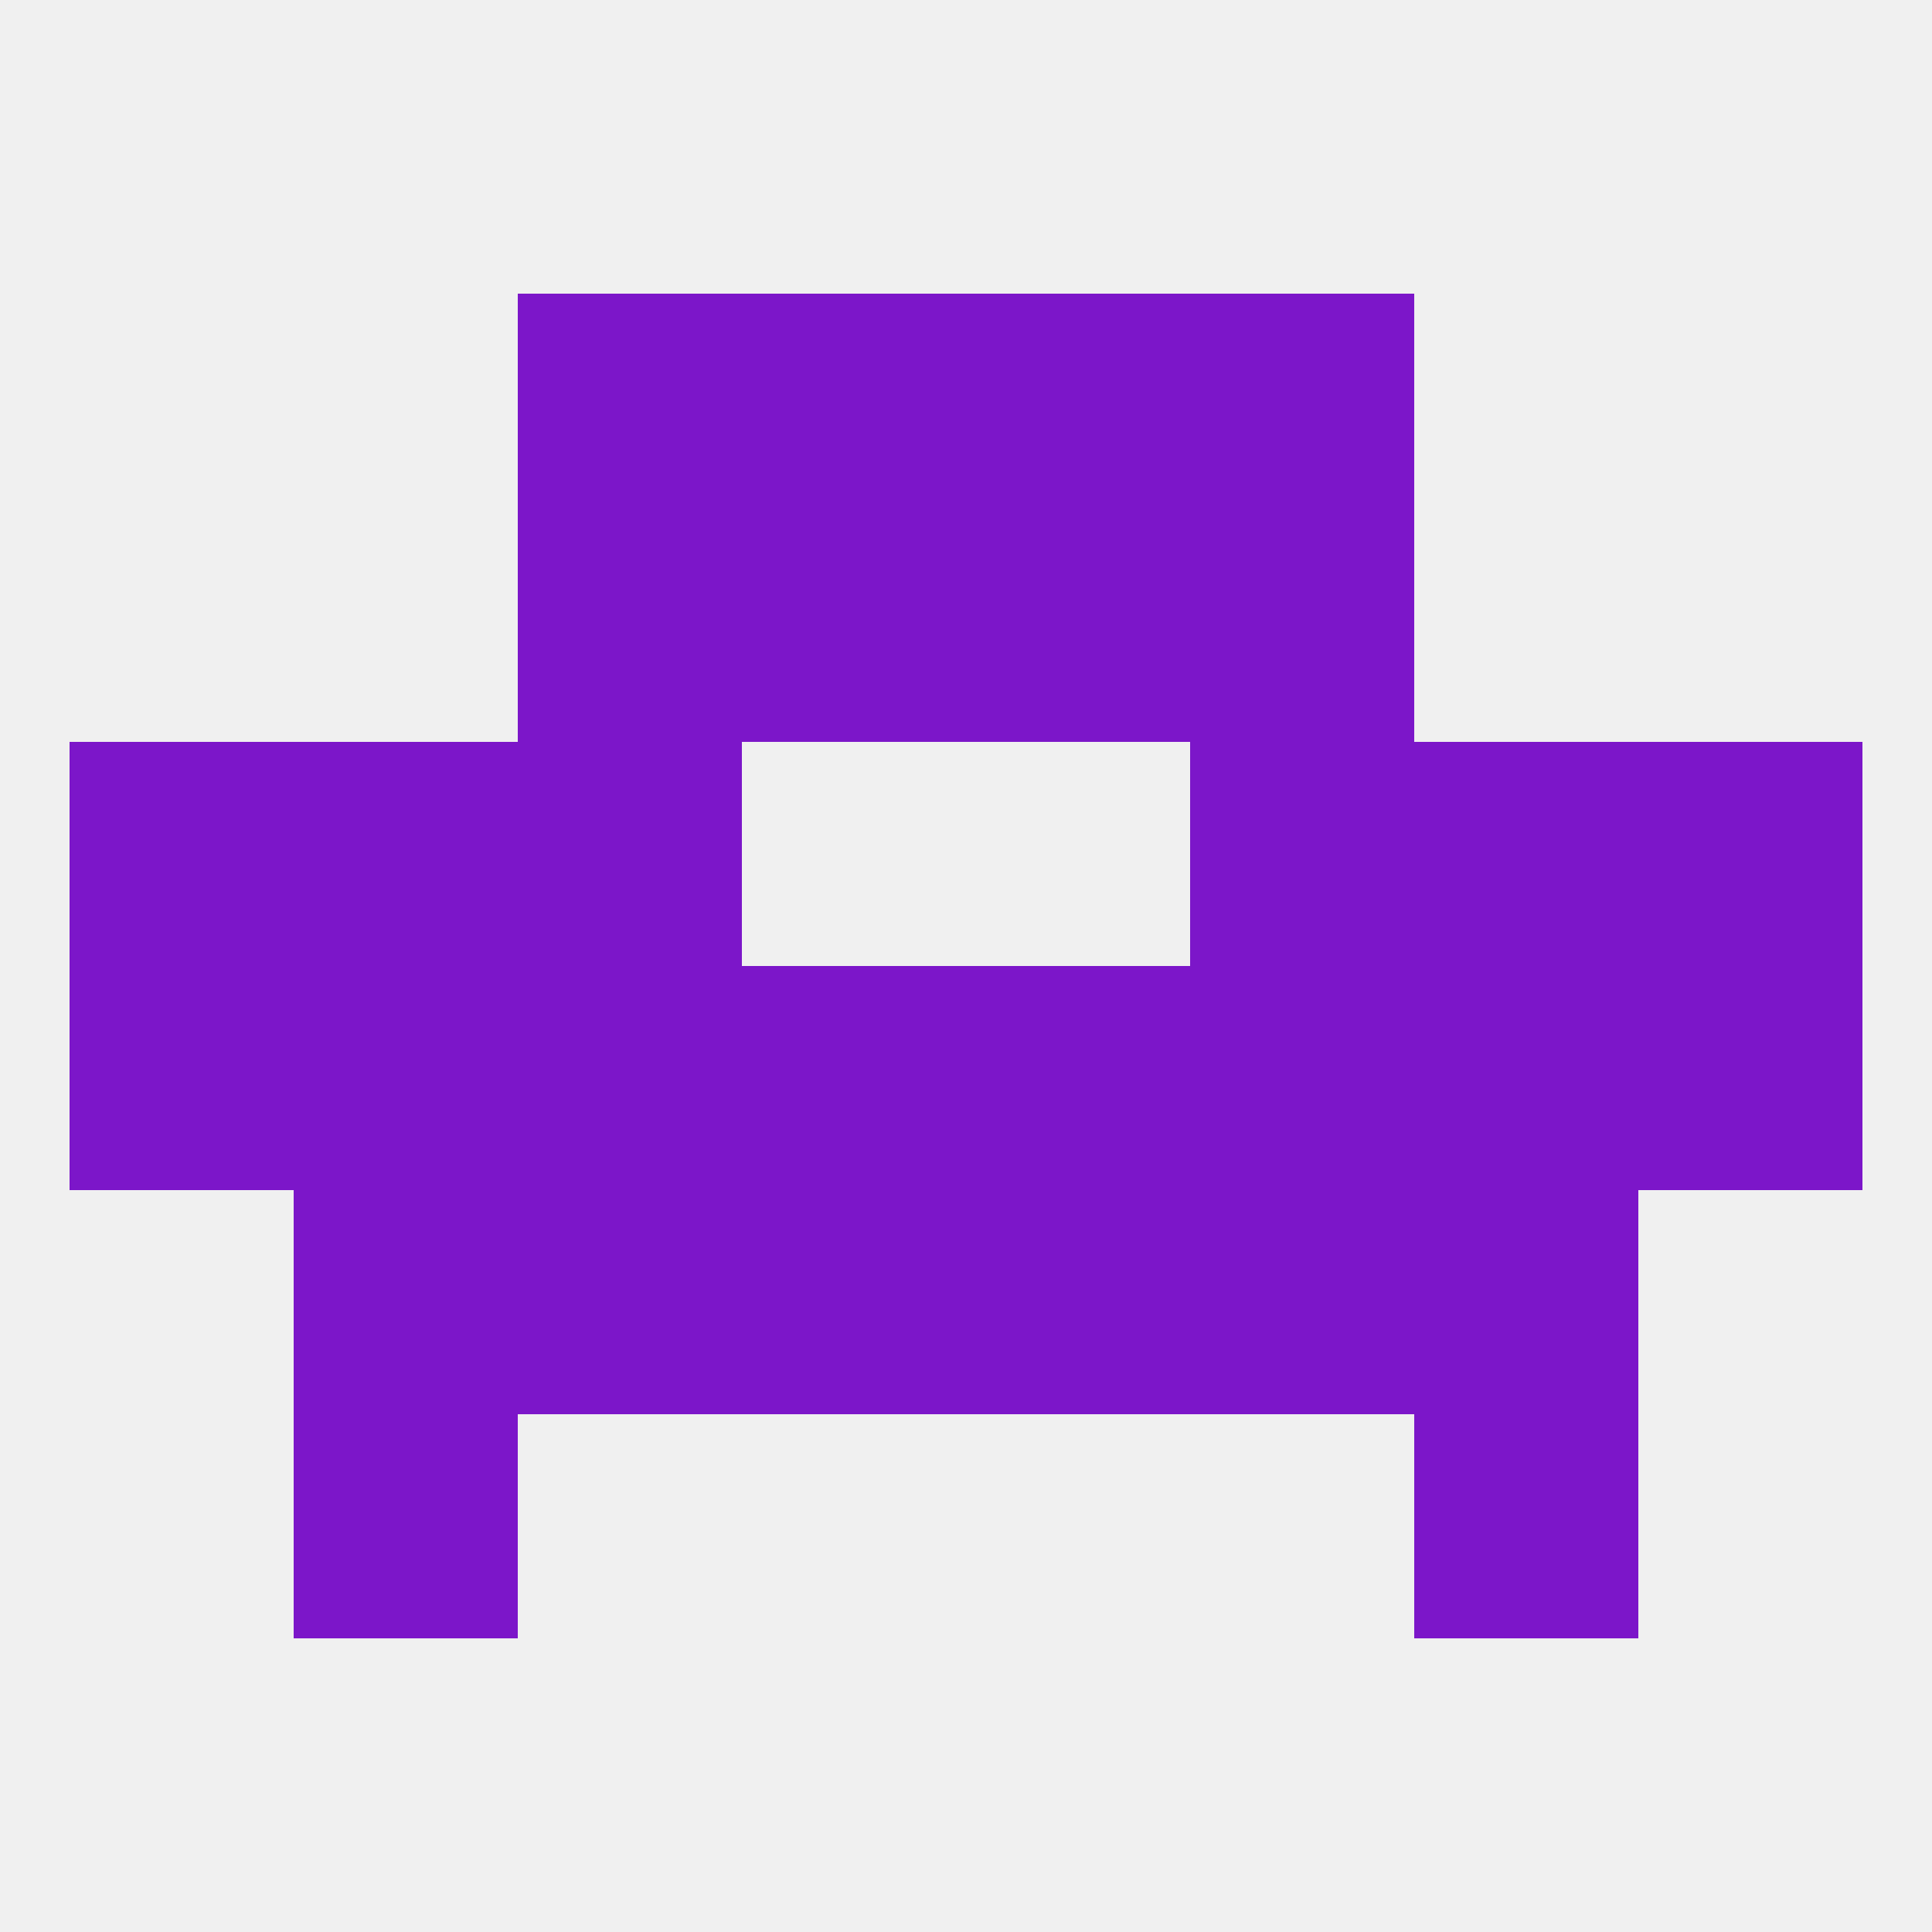
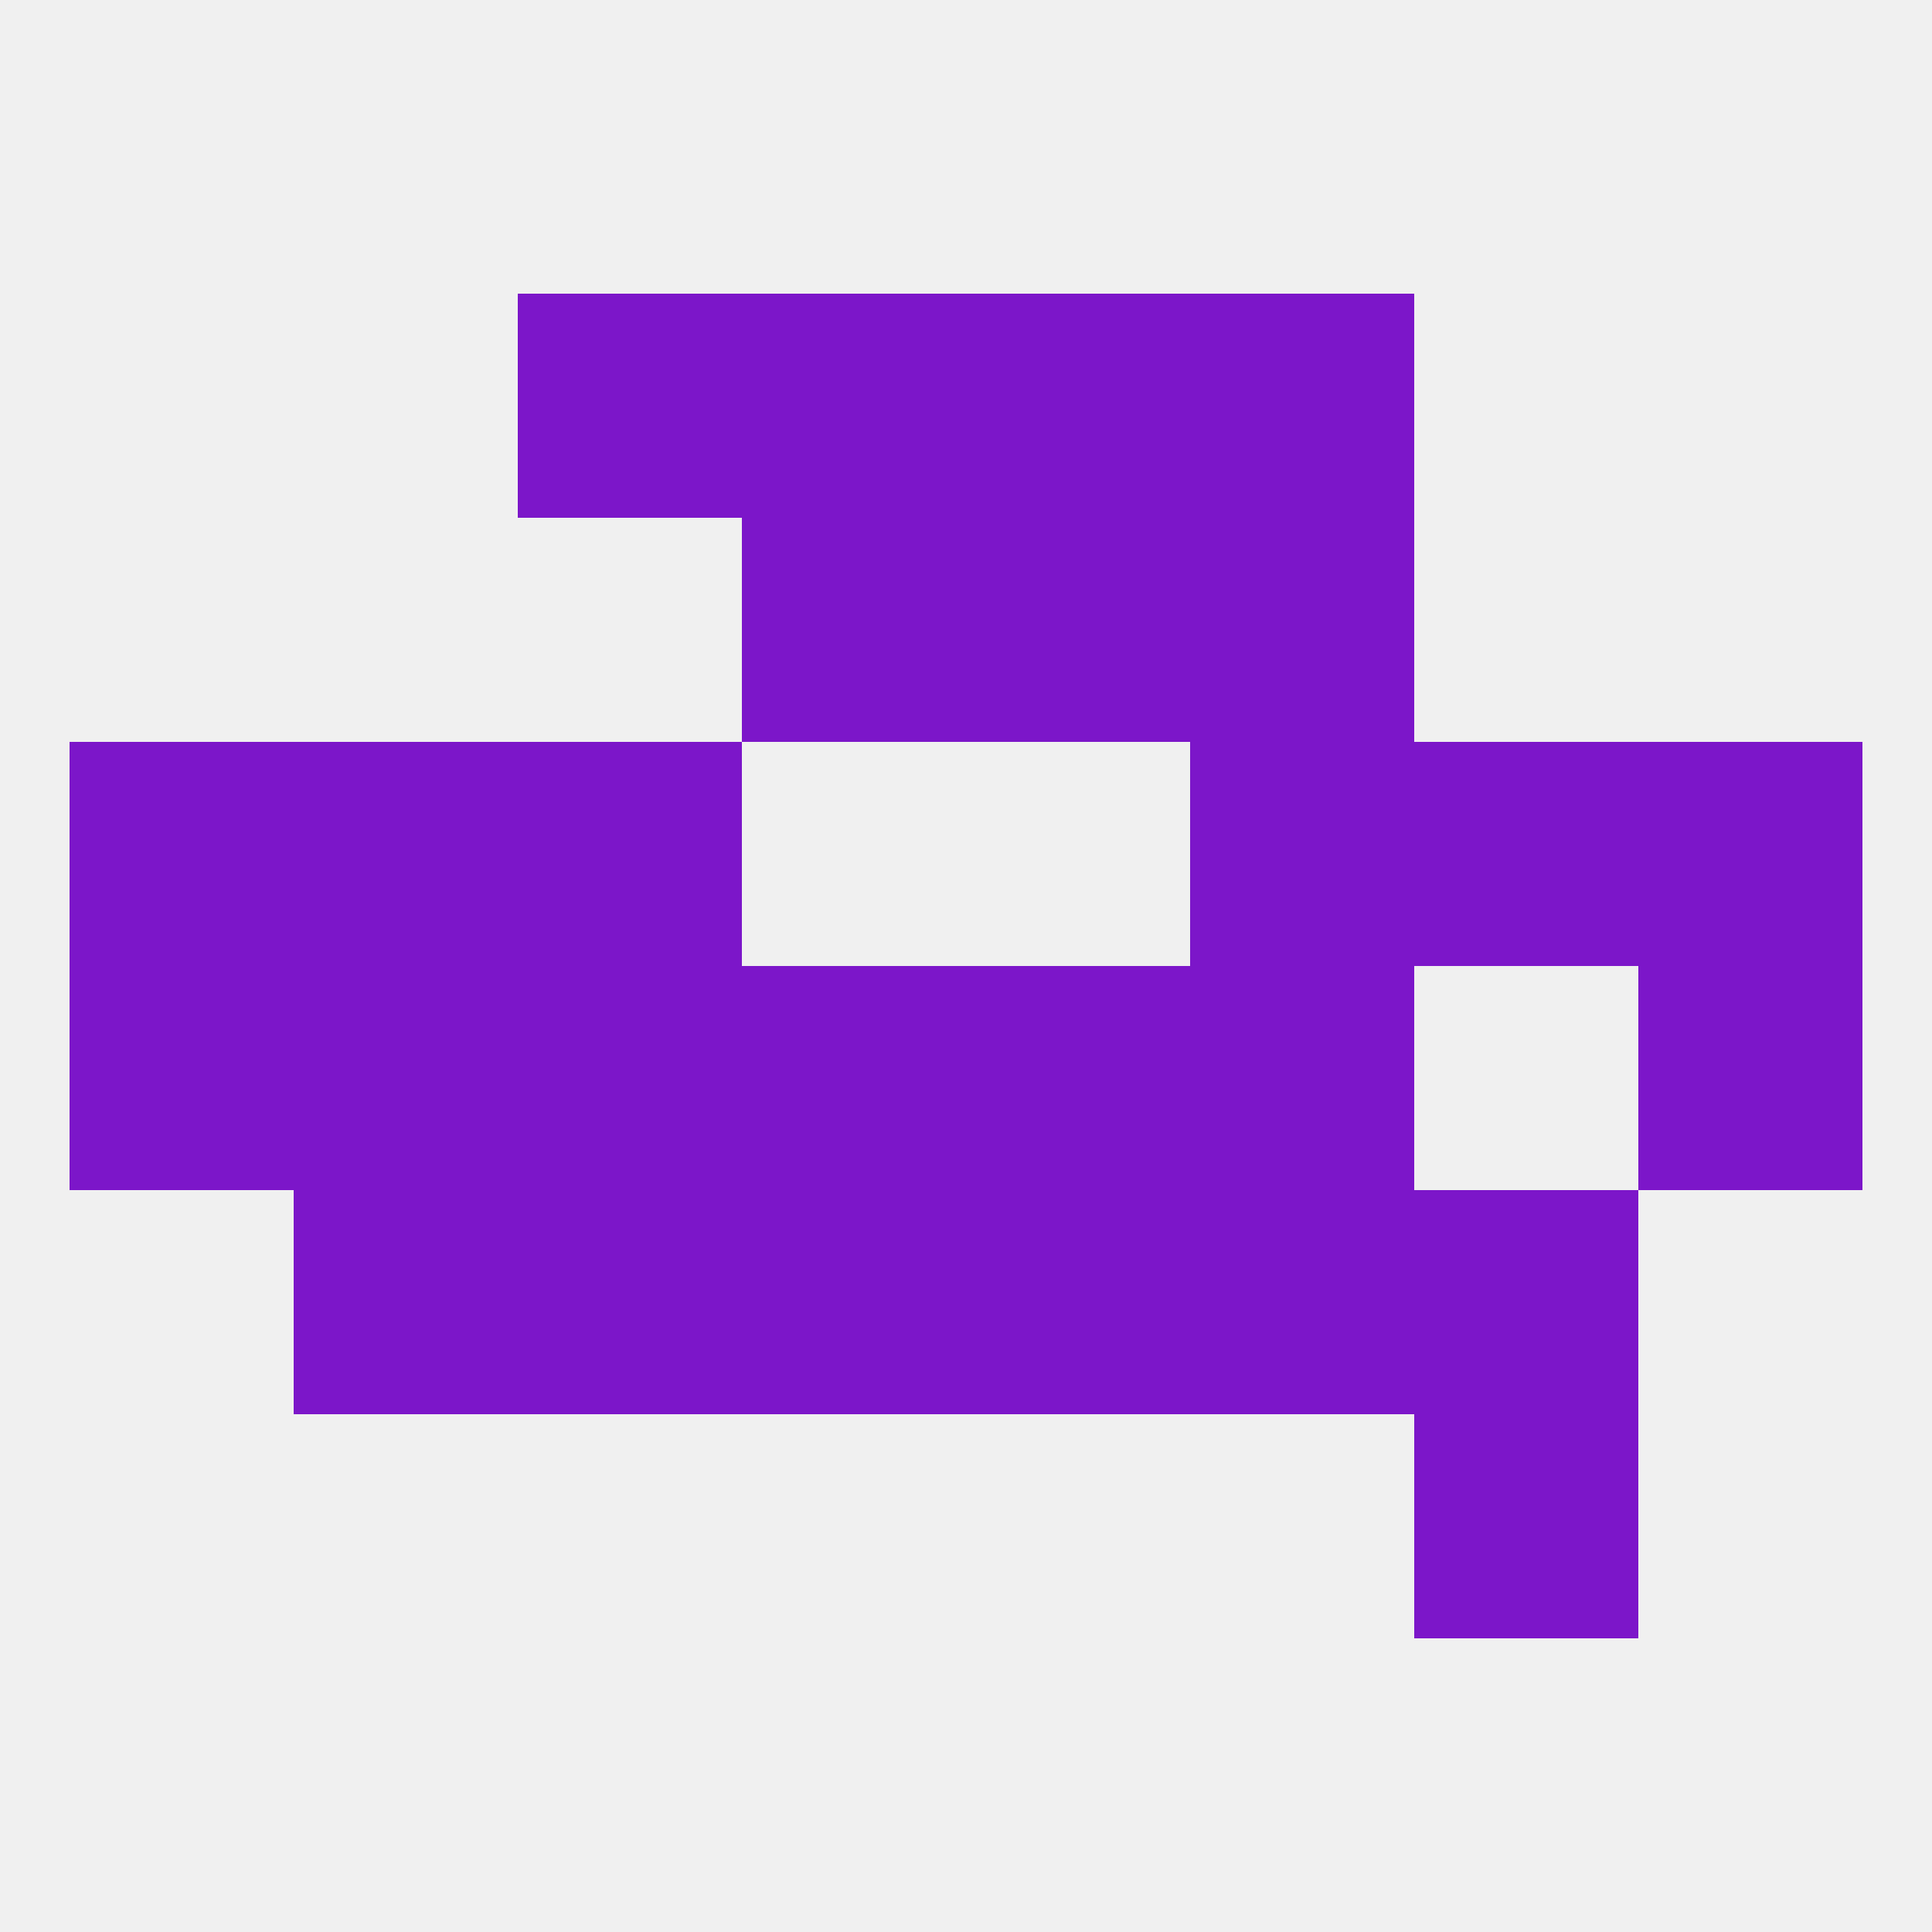
<svg xmlns="http://www.w3.org/2000/svg" version="1.1" baseprofile="full" width="250" height="250" viewBox="0 0 250 250">
  <rect width="100%" height="100%" fill="rgba(240,240,240,255)" />
  <rect x="96" y="125" width="29" height="29" fill="rgba(124,22,201,255)" />
  <rect x="9" y="125" width="29" height="29" fill="rgba(124,22,201,255)" />
  <rect x="67" y="125" width="29" height="29" fill="rgba(124,22,201,255)" />
  <rect x="125" y="125" width="29" height="29" fill="rgba(124,22,201,255)" />
  <rect x="38" y="125" width="29" height="29" fill="rgba(124,22,201,255)" />
-   <rect x="183" y="125" width="29" height="29" fill="rgba(124,22,201,255)" />
  <rect x="212" y="125" width="29" height="29" fill="rgba(124,22,201,255)" />
  <rect x="154" y="125" width="29" height="29" fill="rgba(124,22,201,255)" />
  <rect x="67" y="96" width="29" height="29" fill="rgba(124,22,201,255)" />
  <rect x="154" y="96" width="29" height="29" fill="rgba(124,22,201,255)" />
  <rect x="9" y="96" width="29" height="29" fill="rgba(124,22,201,255)" />
  <rect x="212" y="96" width="29" height="29" fill="rgba(124,22,201,255)" />
  <rect x="38" y="96" width="29" height="29" fill="rgba(124,22,201,255)" />
  <rect x="183" y="96" width="29" height="29" fill="rgba(124,22,201,255)" />
-   <rect x="67" y="67" width="29" height="29" fill="rgba(124,22,201,255)" />
  <rect x="154" y="67" width="29" height="29" fill="rgba(124,22,201,255)" />
  <rect x="96" y="67" width="29" height="29" fill="rgba(124,22,201,255)" />
  <rect x="125" y="67" width="29" height="29" fill="rgba(124,22,201,255)" />
  <rect x="67" y="38" width="29" height="29" fill="rgba(124,22,201,255)" />
  <rect x="154" y="38" width="29" height="29" fill="rgba(124,22,201,255)" />
  <rect x="96" y="38" width="29" height="29" fill="rgba(124,22,201,255)" />
  <rect x="125" y="38" width="29" height="29" fill="rgba(124,22,201,255)" />
  <rect x="38" y="154" width="29" height="29" fill="rgba(124,22,201,255)" />
  <rect x="183" y="154" width="29" height="29" fill="rgba(124,22,201,255)" />
  <rect x="67" y="154" width="29" height="29" fill="rgba(124,22,201,255)" />
  <rect x="154" y="154" width="29" height="29" fill="rgba(124,22,201,255)" />
  <rect x="96" y="154" width="29" height="29" fill="rgba(124,22,201,255)" />
  <rect x="125" y="154" width="29" height="29" fill="rgba(124,22,201,255)" />
-   <rect x="38" y="183" width="29" height="29" fill="rgba(124,22,201,255)" />
  <rect x="183" y="183" width="29" height="29" fill="rgba(124,22,201,255)" />
</svg>